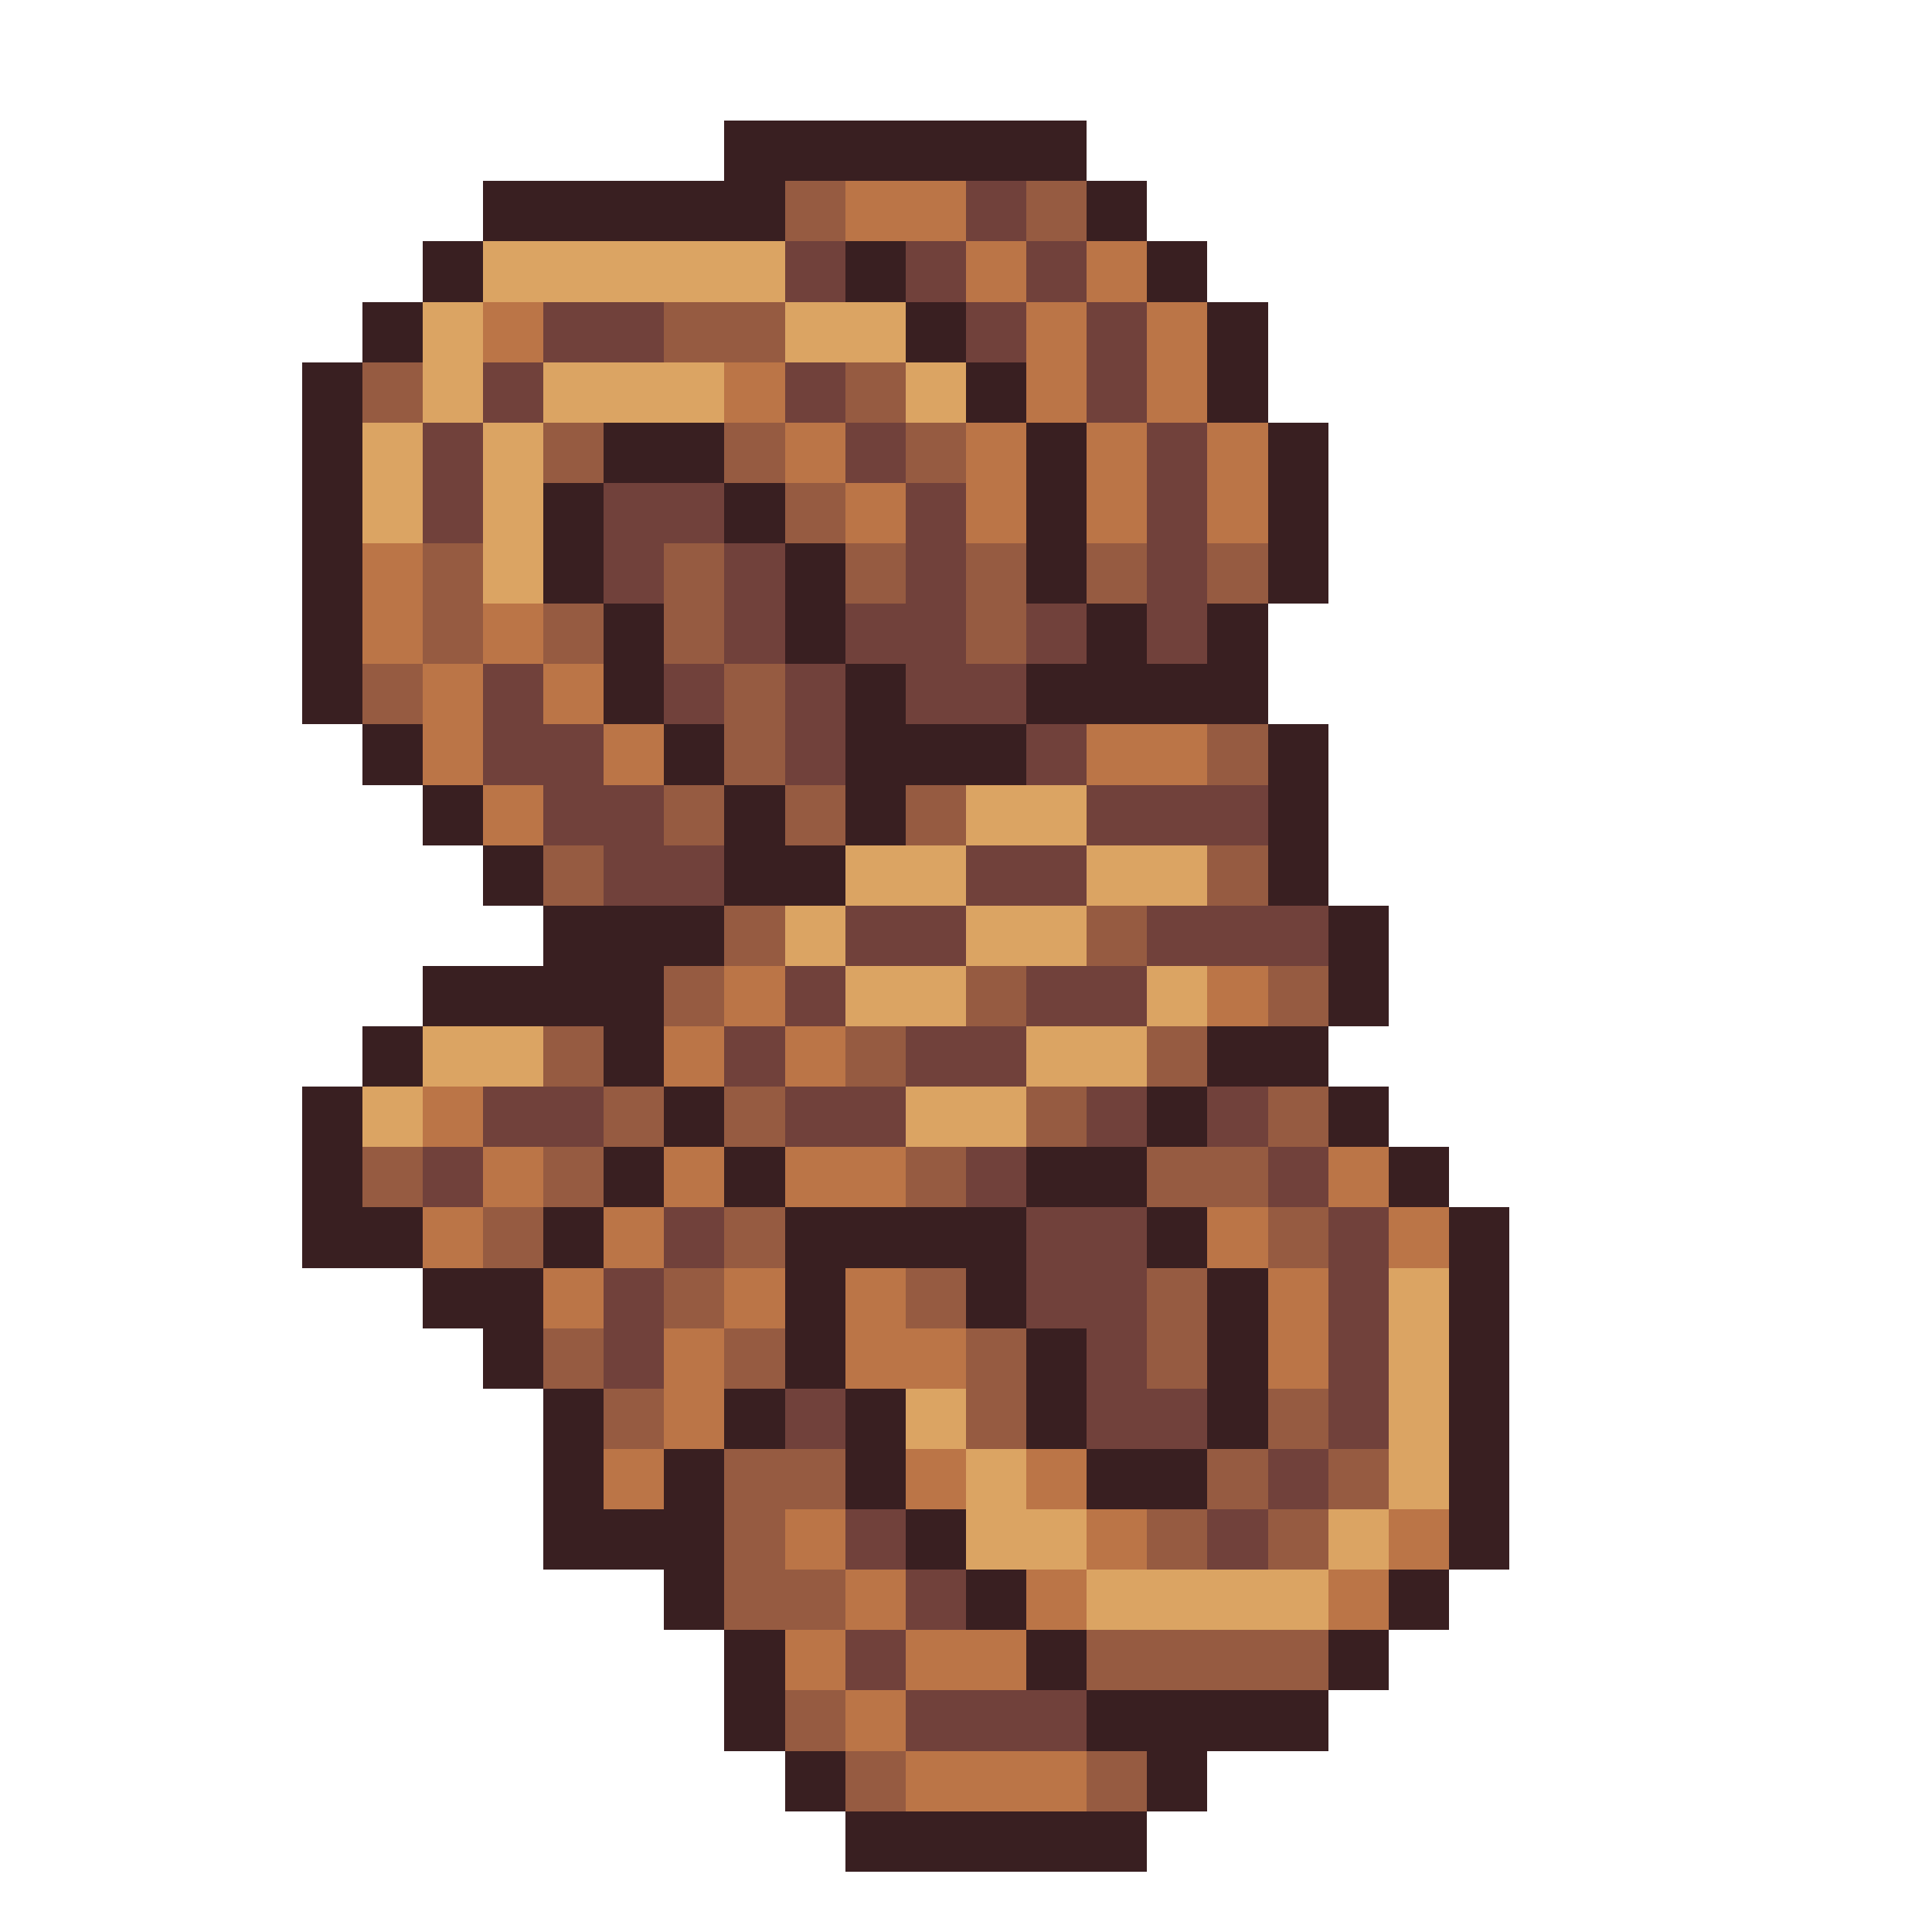
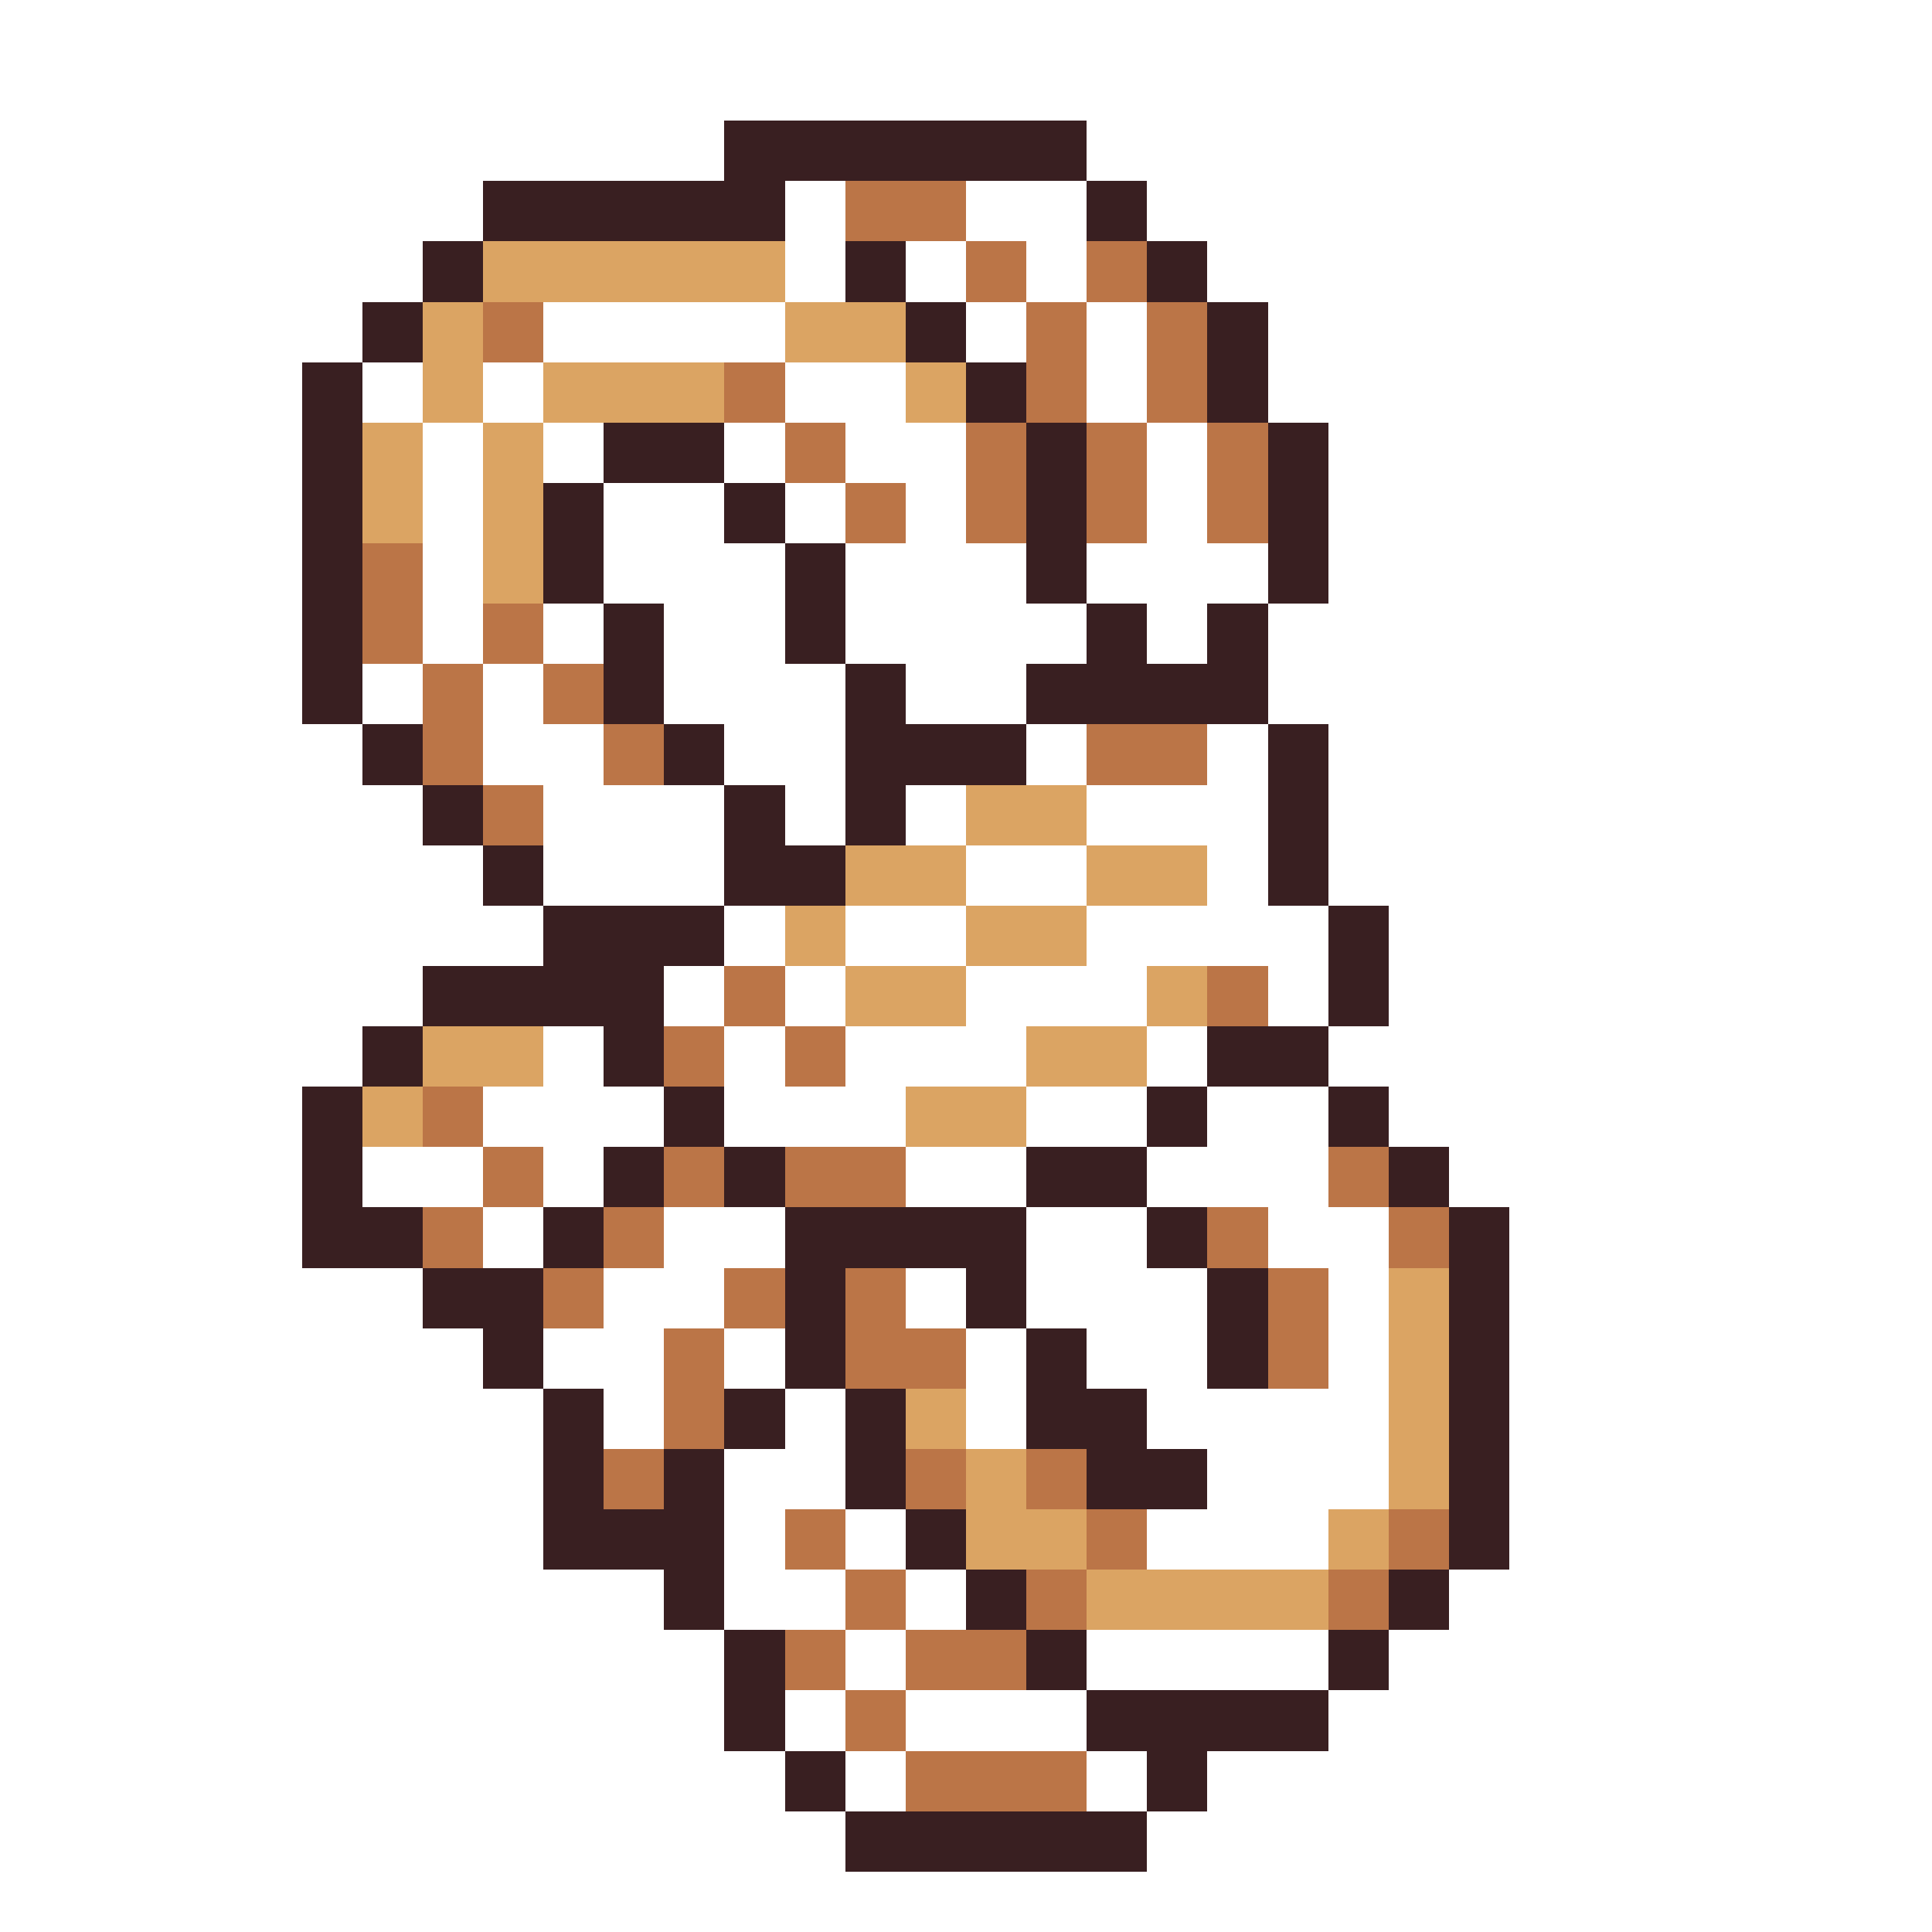
<svg xmlns="http://www.w3.org/2000/svg" viewBox="0 -0.5 32 32" shape-rendering="crispEdges">
-   <path stroke="#391f21" d="M12 2h6M8 3h5M18 3h1M7 4h1M14 4h1M19 4h1M6 5h1M15 5h1M20 5h1M5 6h1M16 6h1M20 6h1M5 7h1M10 7h2M17 7h1M21 7h1M5 8h1M9 8h1M12 8h1M17 8h1M21 8h1M5 9h1M9 9h1M13 9h1M17 9h1M21 9h1M5 10h1M10 10h1M13 10h1M18 10h1M20 10h1M5 11h1M10 11h1M14 11h1M17 11h4M6 12h1M11 12h1M14 12h3M21 12h1M7 13h1M12 13h1M14 13h1M21 13h1M8 14h1M12 14h2M21 14h1M9 15h3M22 15h1M7 16h4M22 16h1M6 17h1M10 17h1M20 17h2M5 18h1M11 18h1M19 18h1M22 18h1M5 19h1M10 19h1M12 19h1M17 19h2M23 19h1M5 20h2M9 20h1M13 20h4M19 20h1M24 20h1M7 21h2M13 21h1M16 21h1M20 21h1M24 21h1M8 22h1M13 22h1M17 22h1M20 22h1M24 22h1M9 23h1M12 23h1M14 23h1M17 23h1M20 23h1M24 23h1M9 24h1M11 24h1M14 24h1M18 24h2M24 24h1M9 25h3M15 25h1M24 25h1M11 26h1M16 26h1M23 26h1M12 27h1M17 27h1M22 27h1M12 28h1M18 28h4M13 29h1M19 29h1M14 30h5" />
-   <path stroke="#965b41" d="M13 3h1M17 3h1M11 5h2M6 6h1M14 6h1M9 7h1M12 7h1M15 7h1M13 8h1M7 9h1M11 9h1M14 9h1M16 9h1M18 9h1M20 9h1M7 10h1M9 10h1M11 10h1M16 10h1M6 11h1M12 11h1M12 12h1M20 12h1M11 13h1M13 13h1M15 13h1M9 14h1M20 14h1M12 15h1M18 15h1M11 16h1M16 16h1M21 16h1M9 17h1M14 17h1M19 17h1M10 18h1M12 18h1M17 18h1M21 18h1M6 19h1M9 19h1M15 19h1M19 19h2M8 20h1M12 20h1M21 20h1M11 21h1M15 21h1M19 21h1M9 22h1M12 22h1M16 22h1M19 22h1M10 23h1M16 23h1M21 23h1M12 24h2M20 24h1M22 24h1M12 25h1M19 25h1M21 25h1M12 26h2M18 27h4M13 28h1M14 29h1M18 29h1" />
+   <path stroke="#391f21" d="M12 2h6M8 3h5M18 3h1M7 4h1M14 4h1M19 4h1M6 5h1M15 5h1M20 5h1M5 6h1M16 6h1M20 6h1M5 7h1M10 7h2M17 7h1M21 7h1M5 8h1M9 8h1M12 8h1M17 8h1M21 8h1M5 9h1M9 9h1M13 9h1M17 9h1M21 9h1M5 10h1M10 10h1M13 10h1M18 10h1M20 10h1M5 11h1M10 11h1M14 11h1M17 11h4M6 12h1M11 12h1M14 12h3M21 12h1M7 13h1M12 13h1M14 13h1M21 13h1M8 14h1M12 14h2M21 14h1M9 15h3M22 15h1M7 16h4M22 16h1M6 17h1M10 17h1M20 17h2M5 18h1M11 18h1M19 18h1M22 18h1M5 19h1M10 19h1M12 19h1M17 19h2M23 19h1M5 20h2M9 20h1M13 20h4M19 20h1M24 20h1M7 21h2M13 21h1M16 21h1M20 21h1M24 21h1M8 22h1M13 22h1M17 22h1M20 22h1M24 22h1M9 23h1M12 23h1M14 23h1M17 23h1h1M24 23h1M9 24h1M11 24h1M14 24h1M18 24h2M24 24h1M9 25h3M15 25h1M24 25h1M11 26h1M16 26h1M23 26h1M12 27h1M17 27h1M22 27h1M12 28h1M18 28h4M13 29h1M19 29h1M14 30h5" />
  <path stroke="#bb7547" d="M14 3h2M16 4h1M18 4h1M8 5h1M17 5h1M19 5h1M12 6h1M17 6h1M19 6h1M13 7h1M16 7h1M18 7h1M20 7h1M14 8h1M16 8h1M18 8h1M20 8h1M6 9h1M6 10h1M8 10h1M7 11h1M9 11h1M7 12h1M10 12h1M18 12h2M8 13h1M12 16h1M20 16h1M11 17h1M13 17h1M7 18h1M8 19h1M11 19h1M13 19h2M22 19h1M7 20h1M10 20h1M20 20h1M23 20h1M9 21h1M12 21h1M14 21h1M21 21h1M11 22h1M14 22h2M21 22h1M11 23h1M10 24h1M15 24h1M17 24h1M13 25h1M18 25h1M23 25h1M14 26h1M17 26h1M22 26h1M13 27h1M15 27h2M14 28h1M15 29h3" />
-   <path stroke="#71413b" d="M16 3h1M13 4h1M15 4h1M17 4h1M9 5h2M16 5h1M18 5h1M8 6h1M13 6h1M18 6h1M7 7h1M14 7h1M19 7h1M7 8h1M10 8h2M15 8h1M19 8h1M10 9h1M12 9h1M15 9h1M19 9h1M12 10h1M14 10h2M17 10h1M19 10h1M8 11h1M11 11h1M13 11h1M15 11h2M8 12h2M13 12h1M17 12h1M9 13h2M18 13h3M10 14h2M16 14h2M14 15h2M19 15h3M13 16h1M17 16h2M12 17h1M15 17h2M8 18h2M13 18h2M18 18h1M20 18h1M7 19h1M16 19h1M21 19h1M11 20h1M17 20h2M22 20h1M10 21h1M17 21h2M22 21h1M10 22h1M18 22h1M22 22h1M13 23h1M18 23h2M22 23h1M21 24h1M14 25h1M20 25h1M15 26h1M14 27h1M15 28h3" />
  <path stroke="#dba463" d="M8 4h5M7 5h1M13 5h2M7 6h1M9 6h3M15 6h1M6 7h1M8 7h1M6 8h1M8 8h1M8 9h1M16 13h2M14 14h2M18 14h2M13 15h1M16 15h2M14 16h2M19 16h1M7 17h2M17 17h2M6 18h1M15 18h2M23 21h1M23 22h1M15 23h1M23 23h1M16 24h1M23 24h1M16 25h2M22 25h1M18 26h4" />
</svg>